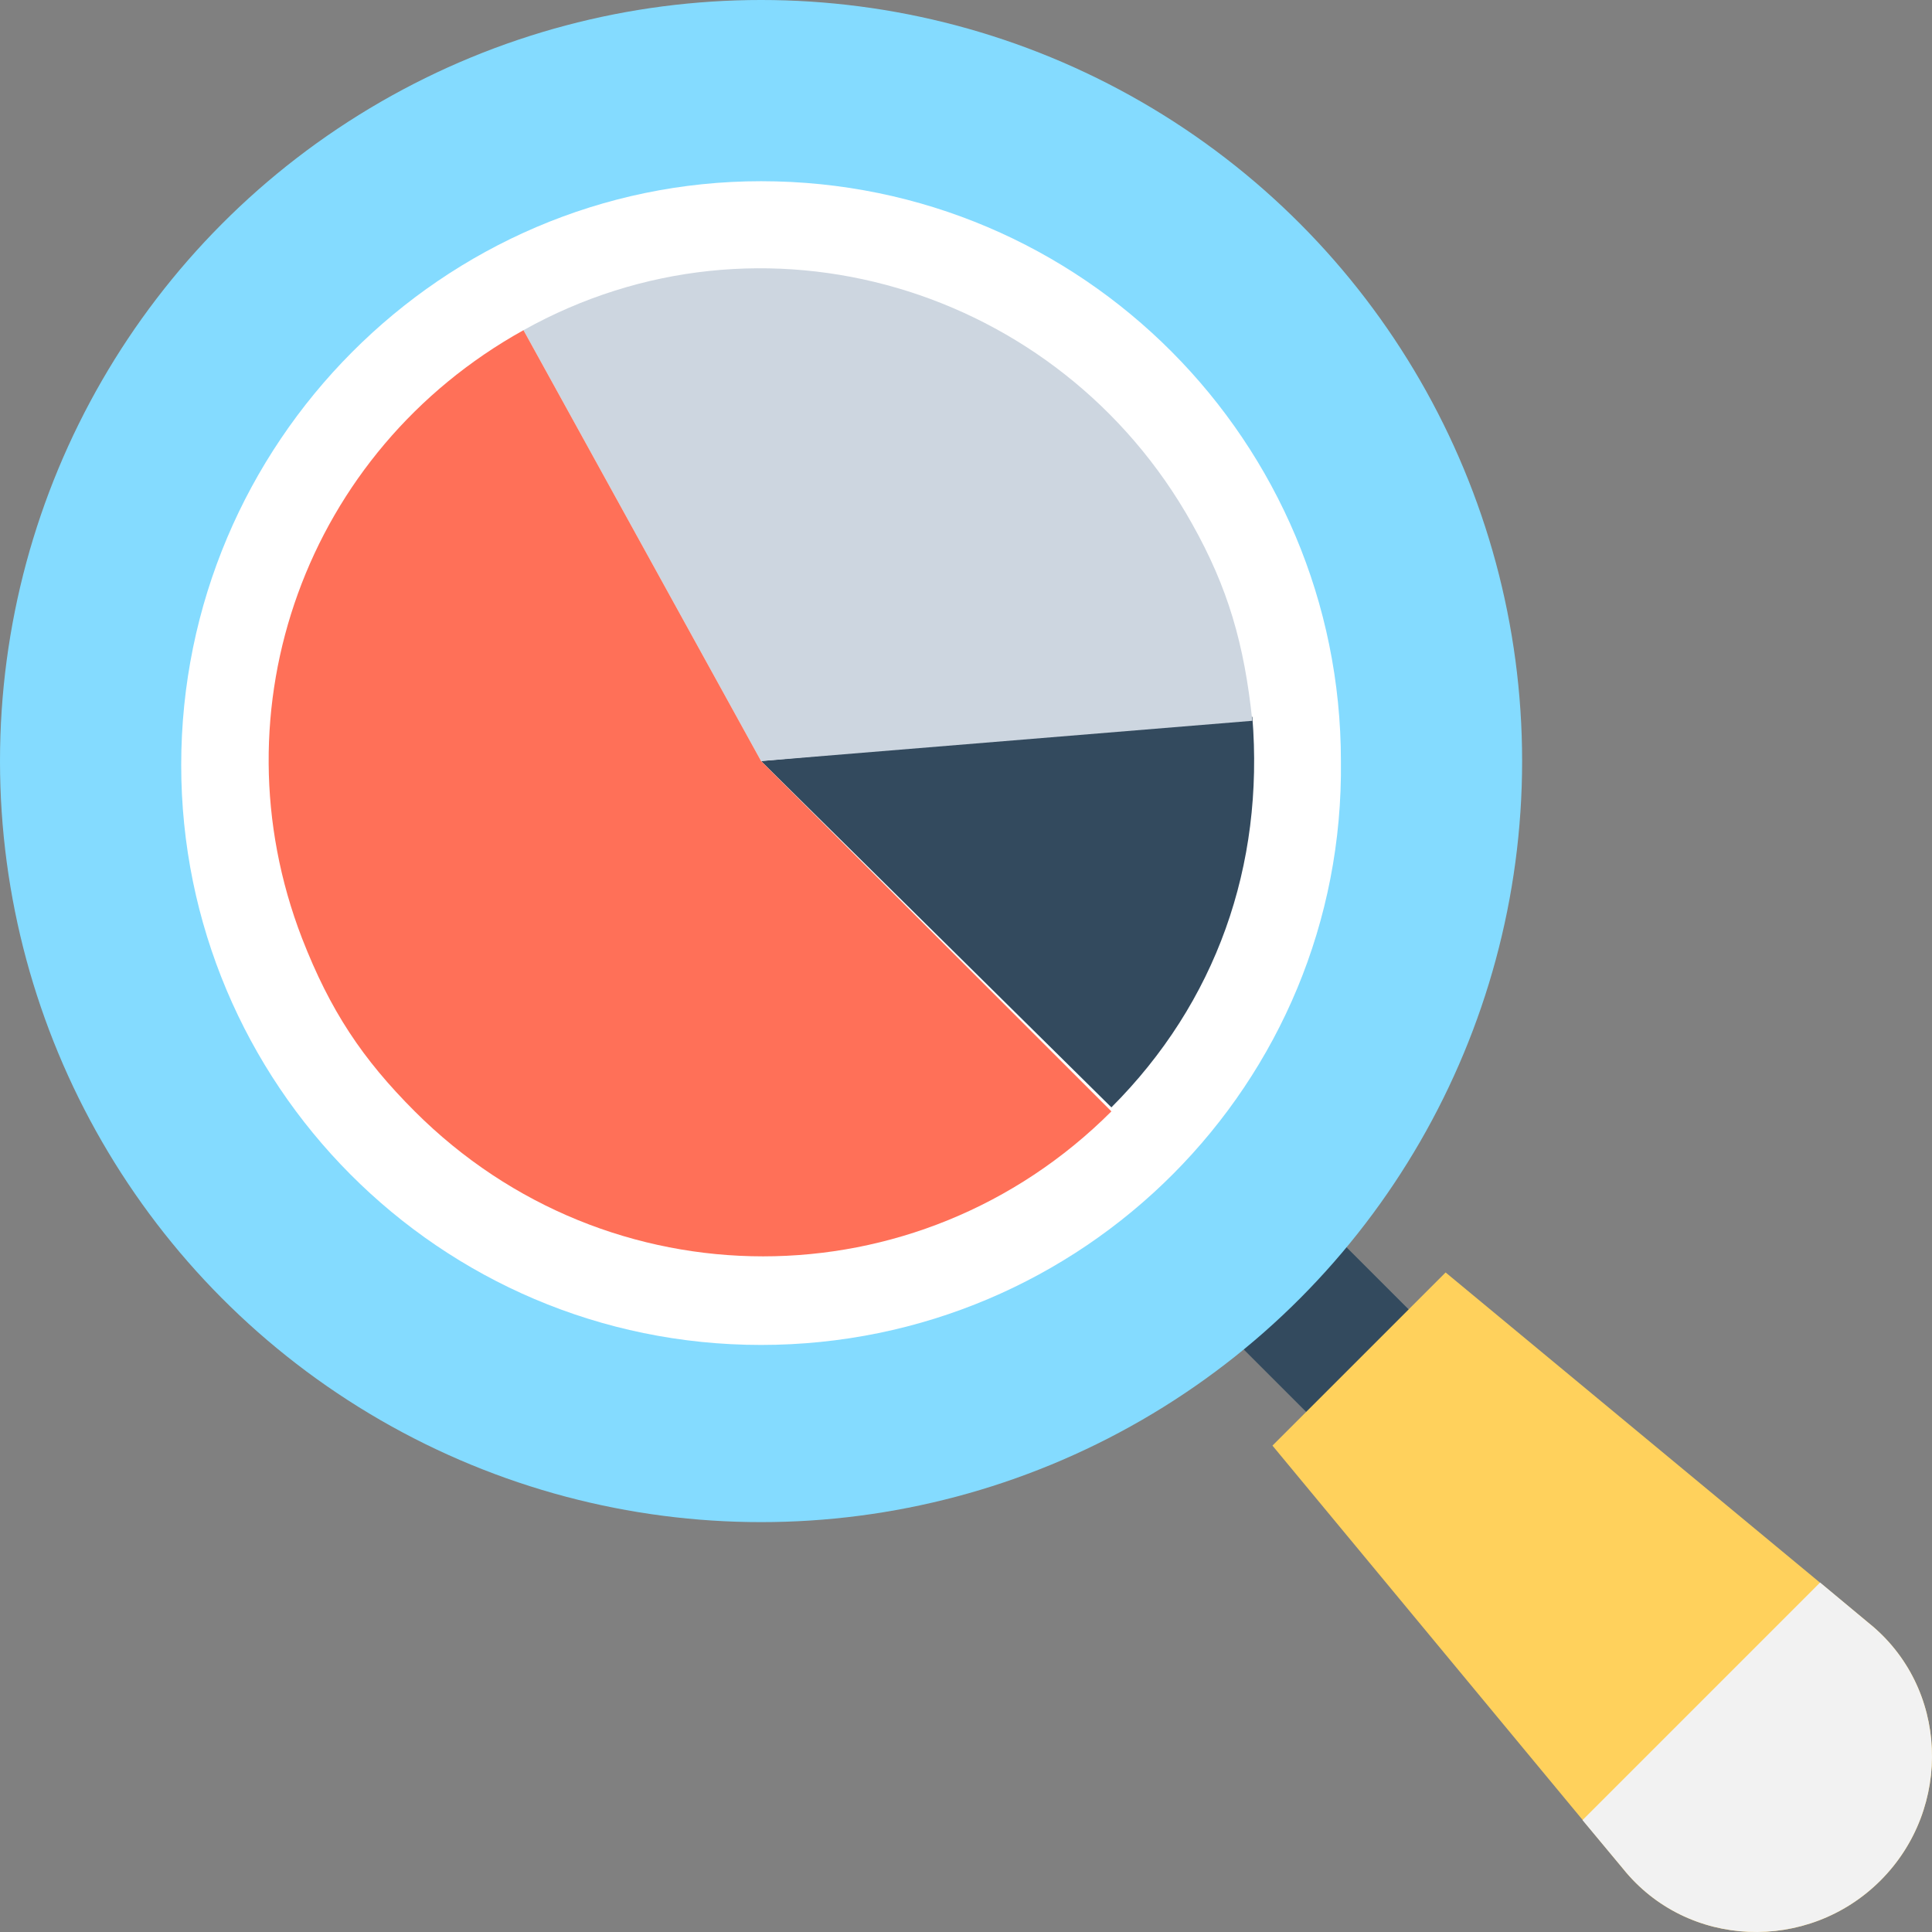
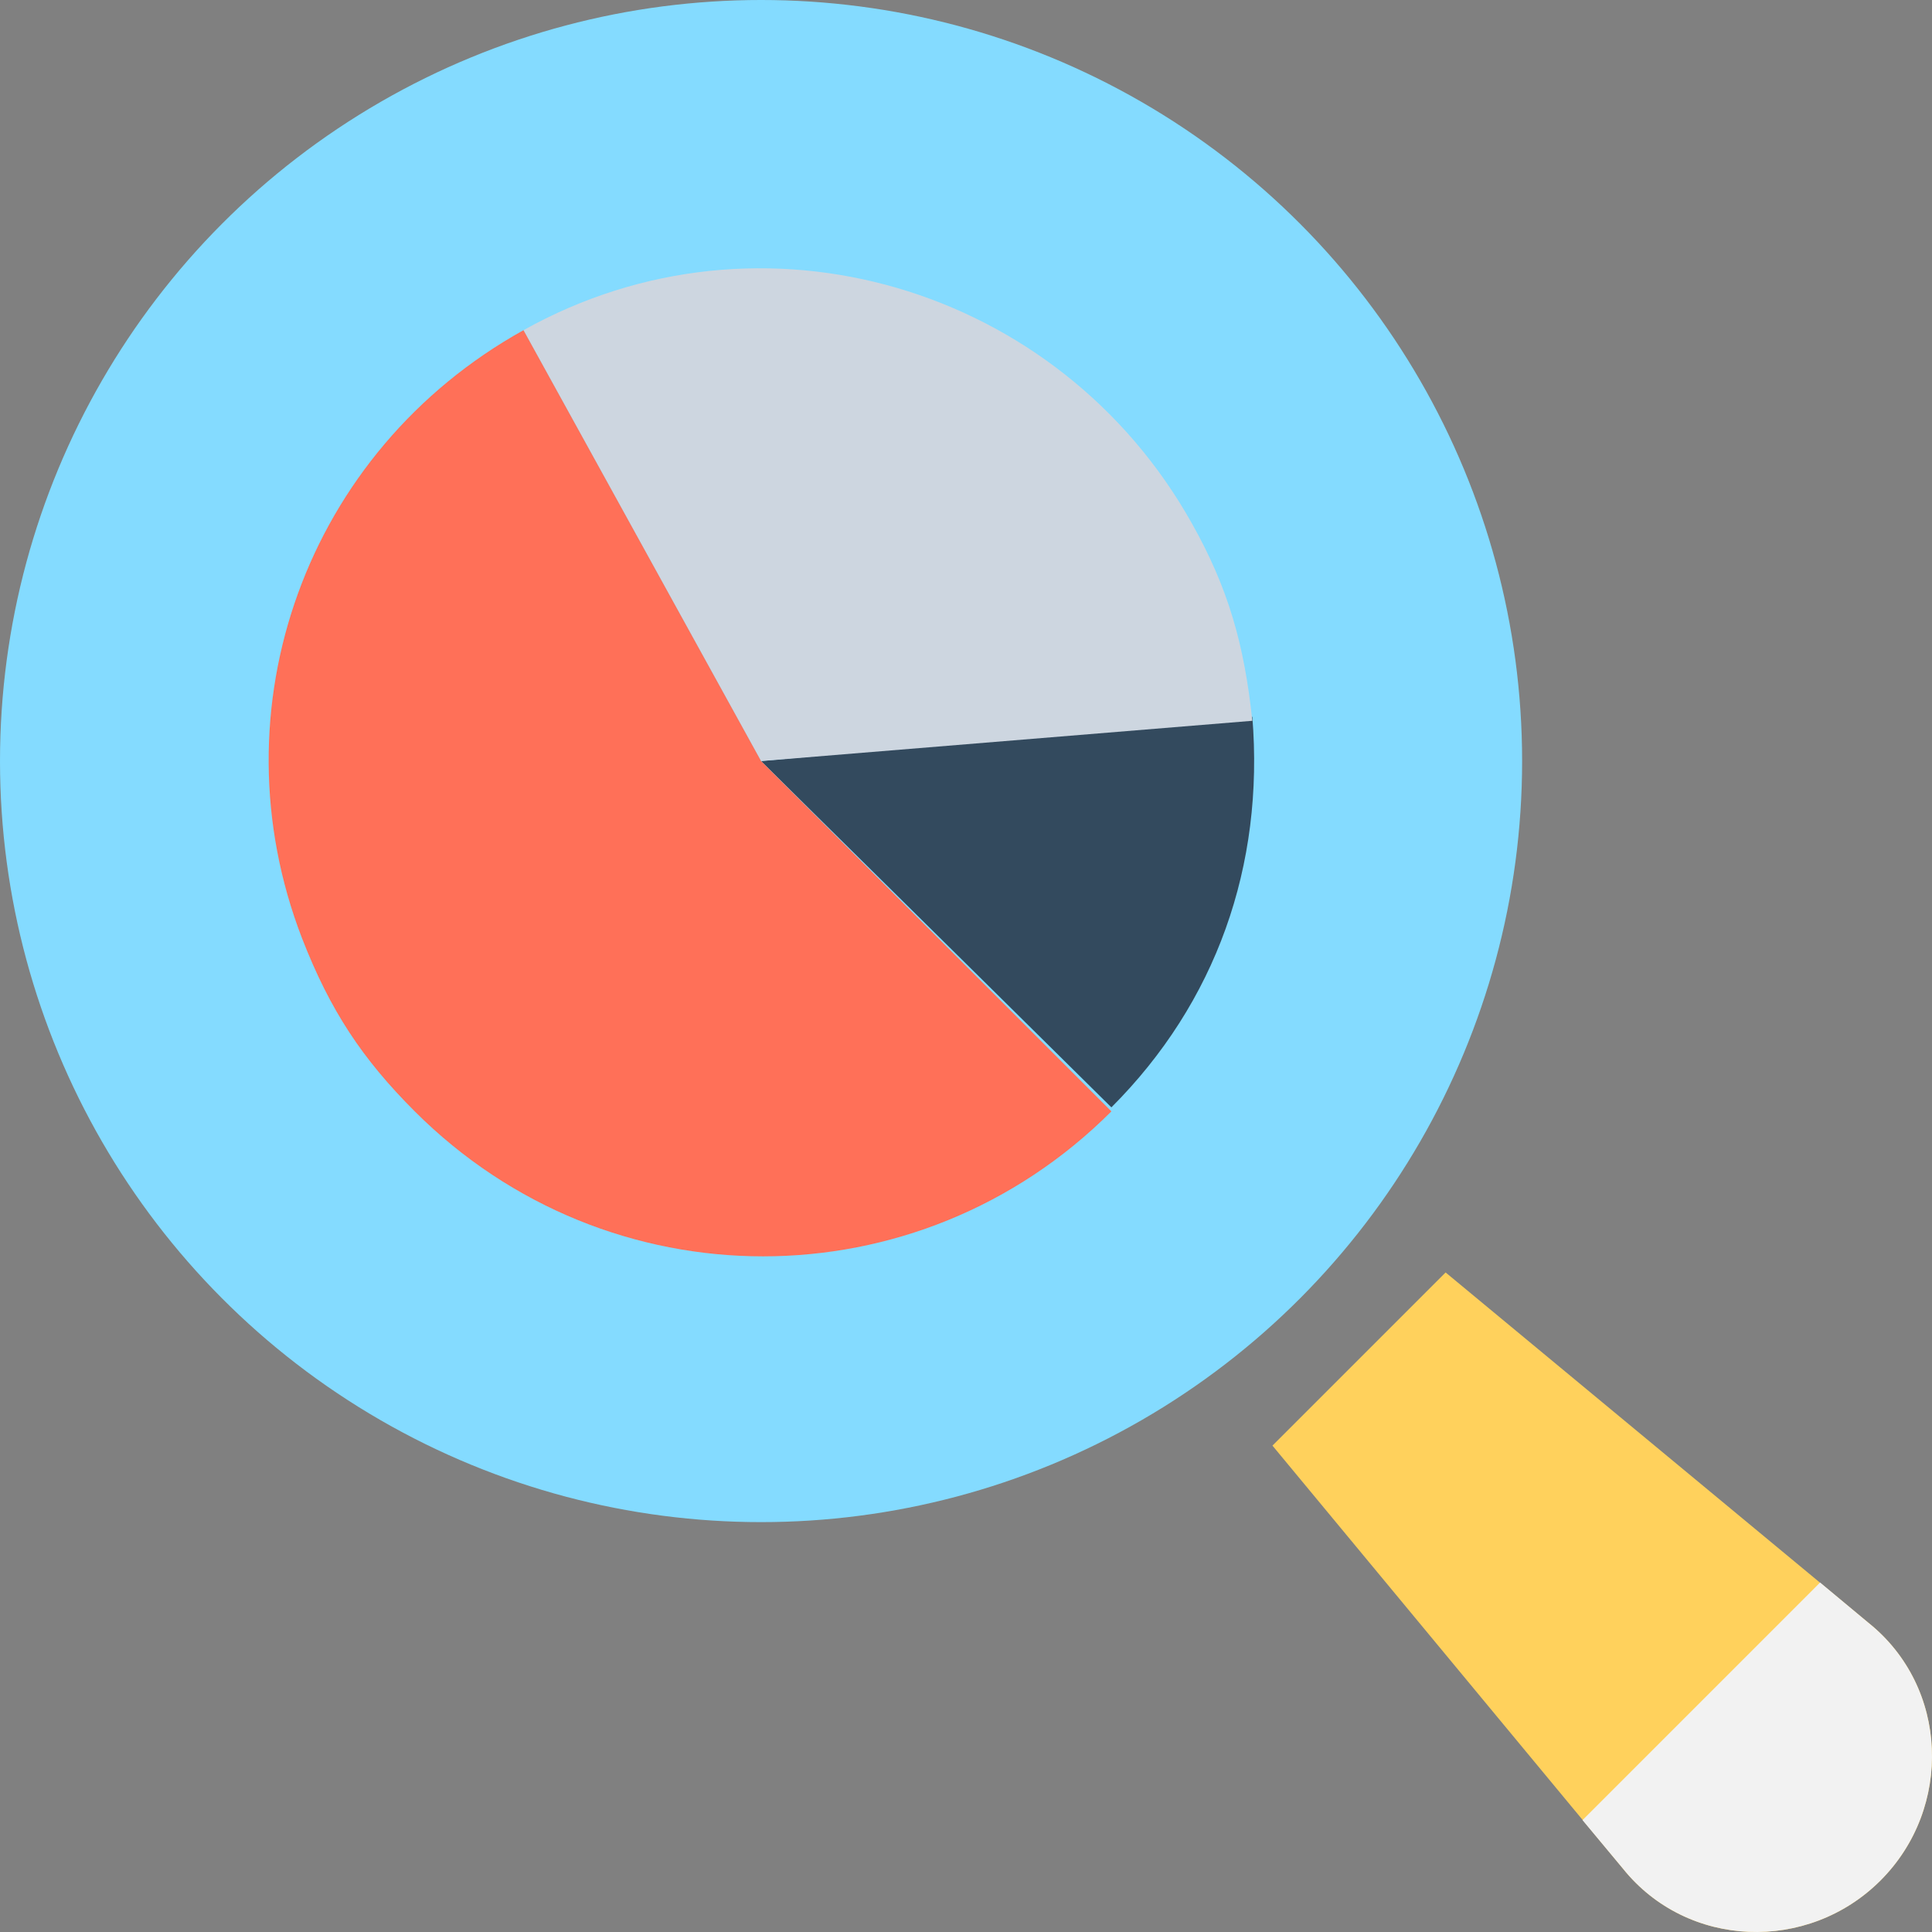
<svg xmlns="http://www.w3.org/2000/svg" version="1.1" id="Layer_1" viewBox="0 0 501.331 501.331" xml:space="preserve">
  <rect x="0" y="0" width="501.331" height="501.331" fill="#808080" stroke="none" />
-   <rect x="326.103" y="331.717" transform="matrix(-0.707 0.707 -0.707 -0.707 833.334 346.468)" style="fill:#334A5E;" width="37.616" height="28.212" />
  <circle style="fill:#84DBFF;" cx="197.486" cy="197.486" r="197.486" />
-   <path style="fill:#FFFFFF;" d="M197.486,348.996c-83.592,0-150.465-67.918-150.465-150.465c0-83.592,67.918-151.51,150.465-151.51  c83.592,0,150.465,67.918,150.465,150.465C348.996,281.078,281.078,348.996,197.486,348.996z" />
  <path style="fill:#FFD15C;" d="M487.967,487.967L487.967,487.967c-18.808,18.808-50.155,17.763-66.873-3.135l-90.906-109.714  l44.931-44.931l109.714,90.906C505.731,437.812,506.776,469.159,487.967,487.967z" />
-   <path style="fill:#F2F2F2;" d="M472.294,410.645l-61.649,61.649l10.449,12.539c16.718,20.898,48.065,21.943,66.873,3.135  c18.808-18.808,17.763-50.155-3.135-66.873L472.294,410.645z" />
+   <path style="fill:#F2F2F2;" d="M472.294,410.645l-61.649,61.649l10.449,12.539c16.718,20.898,48.065,21.943,66.873,3.135  c18.808-18.808,17.763-50.155-3.135-66.873z" />
  <path style="fill:#334A5E;" d="M197.486,197.486l127.478-11.494c3.135,38.661-9.404,74.188-36.571,101.355L197.486,197.486z" />
  <path style="fill:#CDD6E0;" d="M197.486,197.486L135.837,85.682C197.486,51.2,274.808,74.188,309.29,135.837  c9.404,16.718,13.584,31.347,15.673,51.2L197.486,197.486z" />
  <path style="fill:#FF7058;" d="M288.392,288.392c-50.155,50.155-130.612,50.155-180.767,0  c-13.584-13.584-21.943-26.122-29.257-44.931c-22.988-59.559,1.045-126.433,57.469-157.78l61.649,111.804L288.392,288.392z" />
</svg>